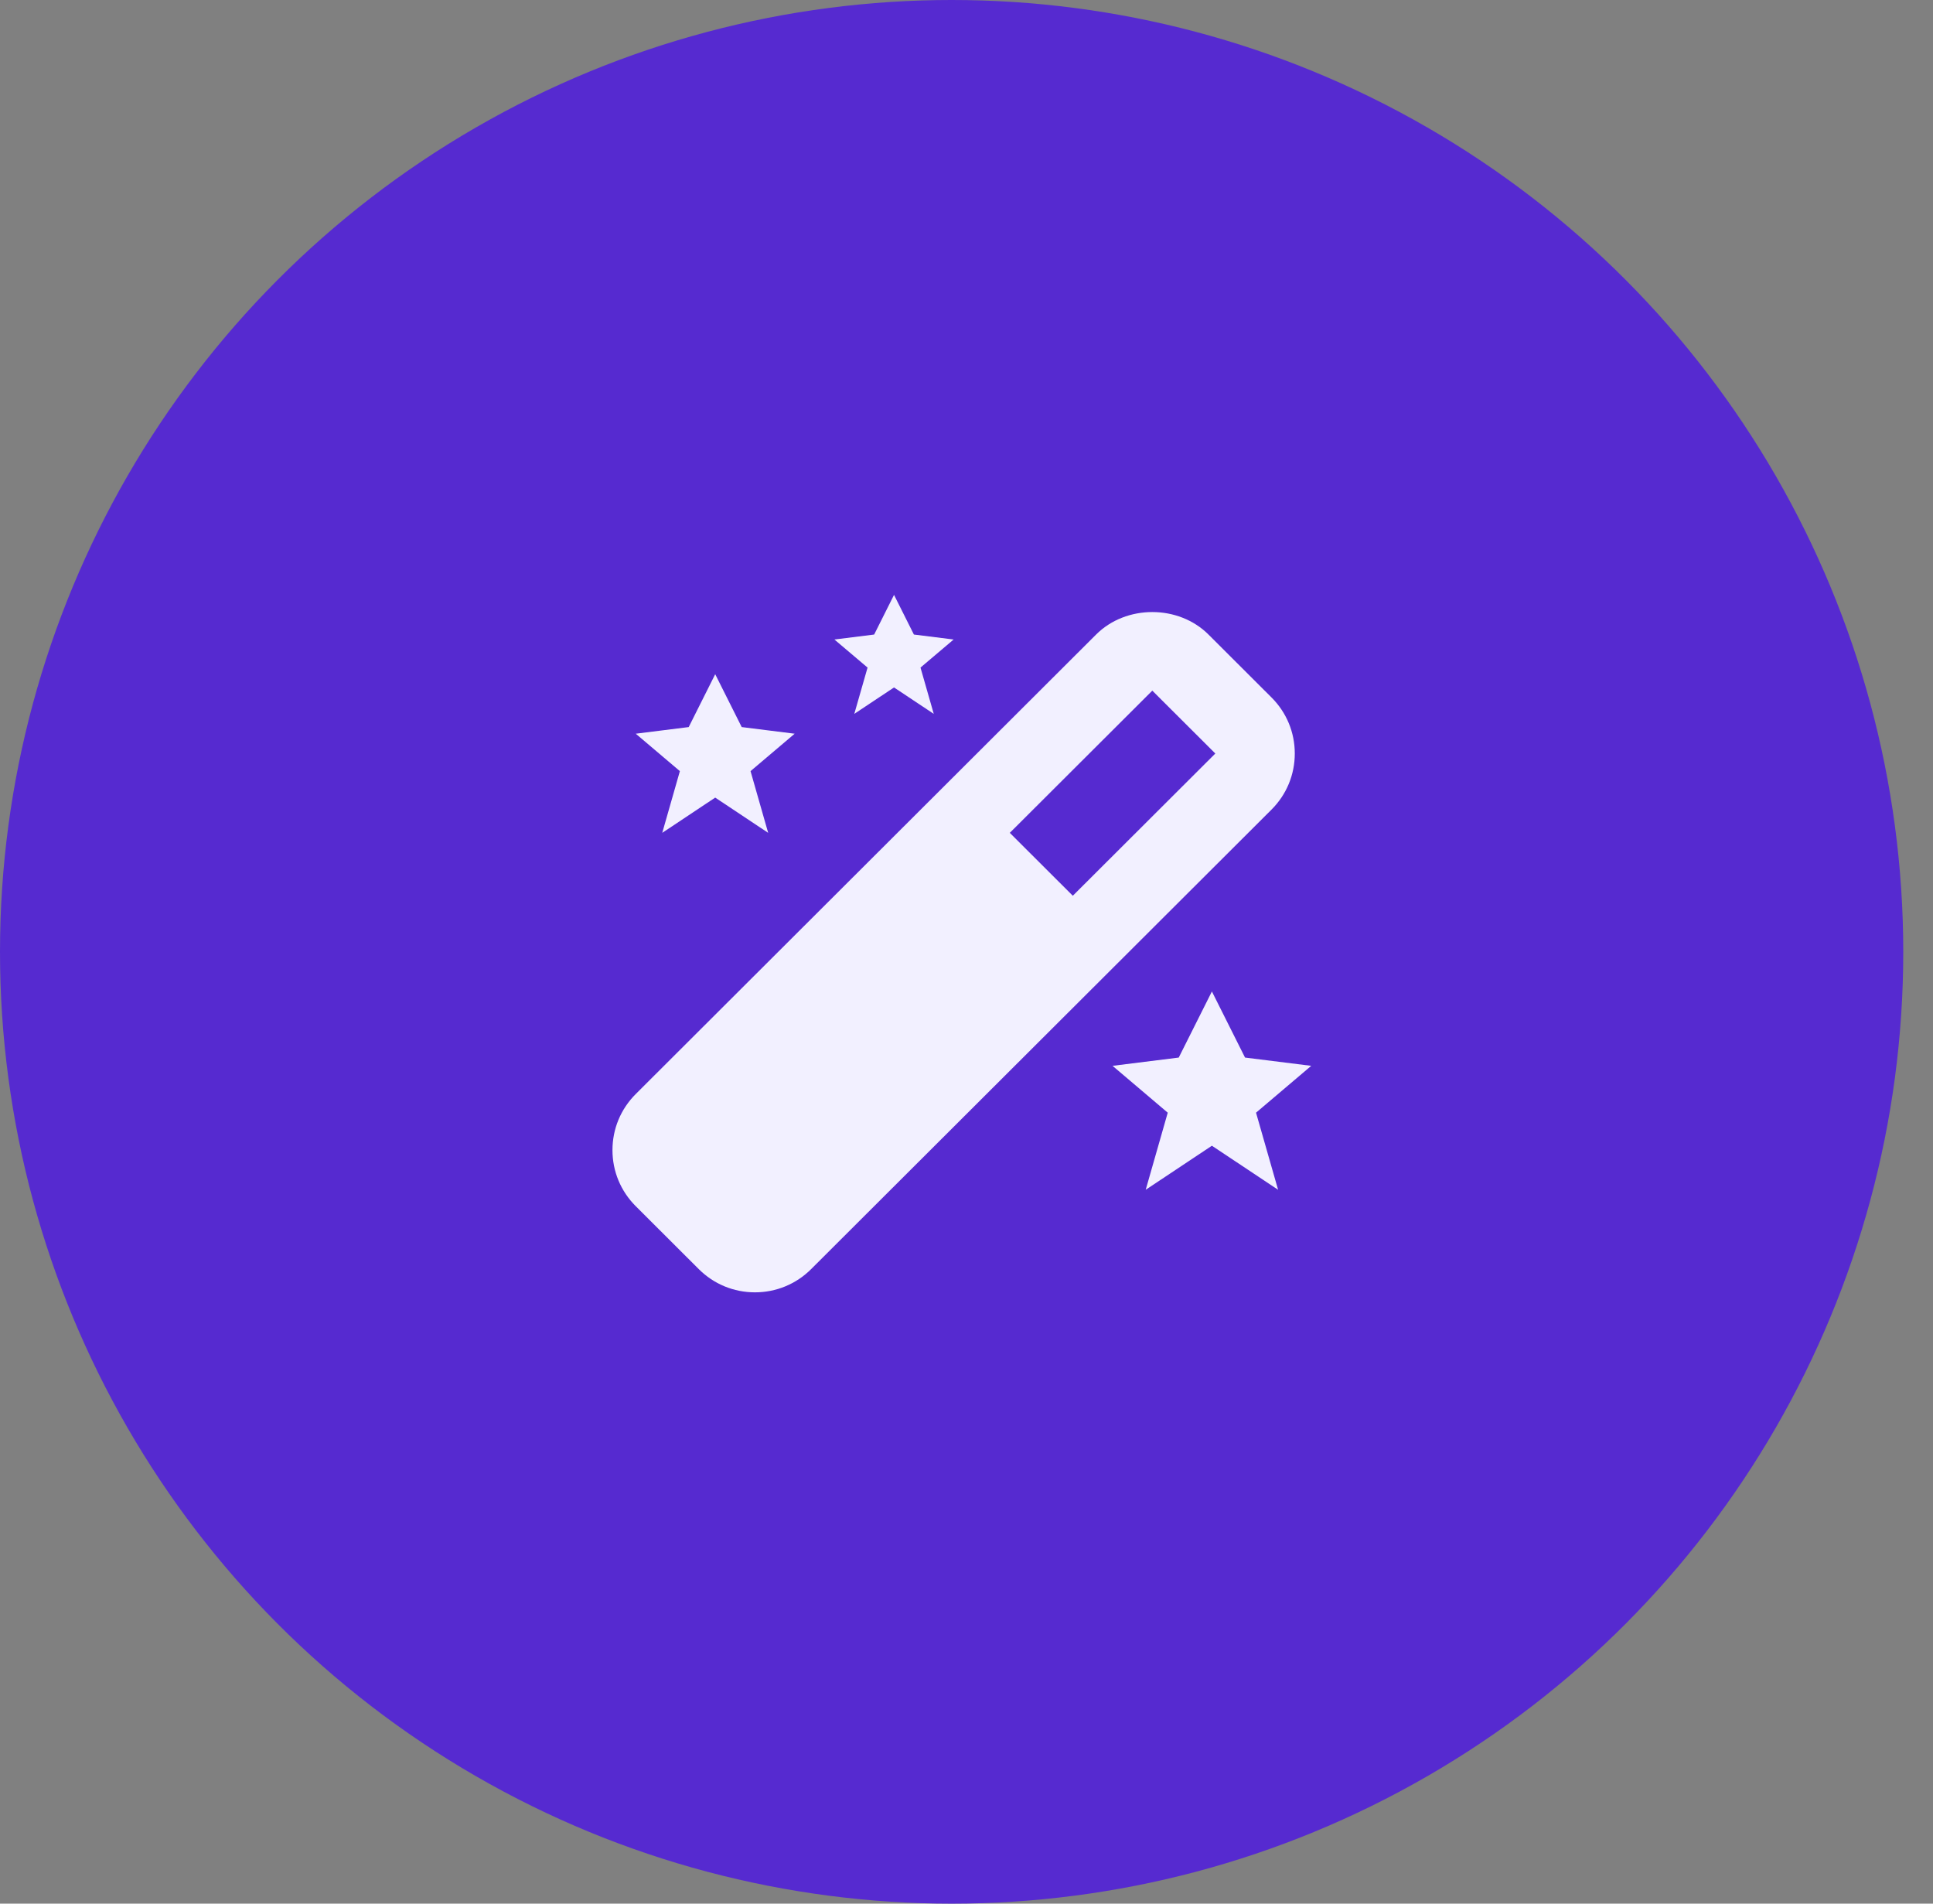
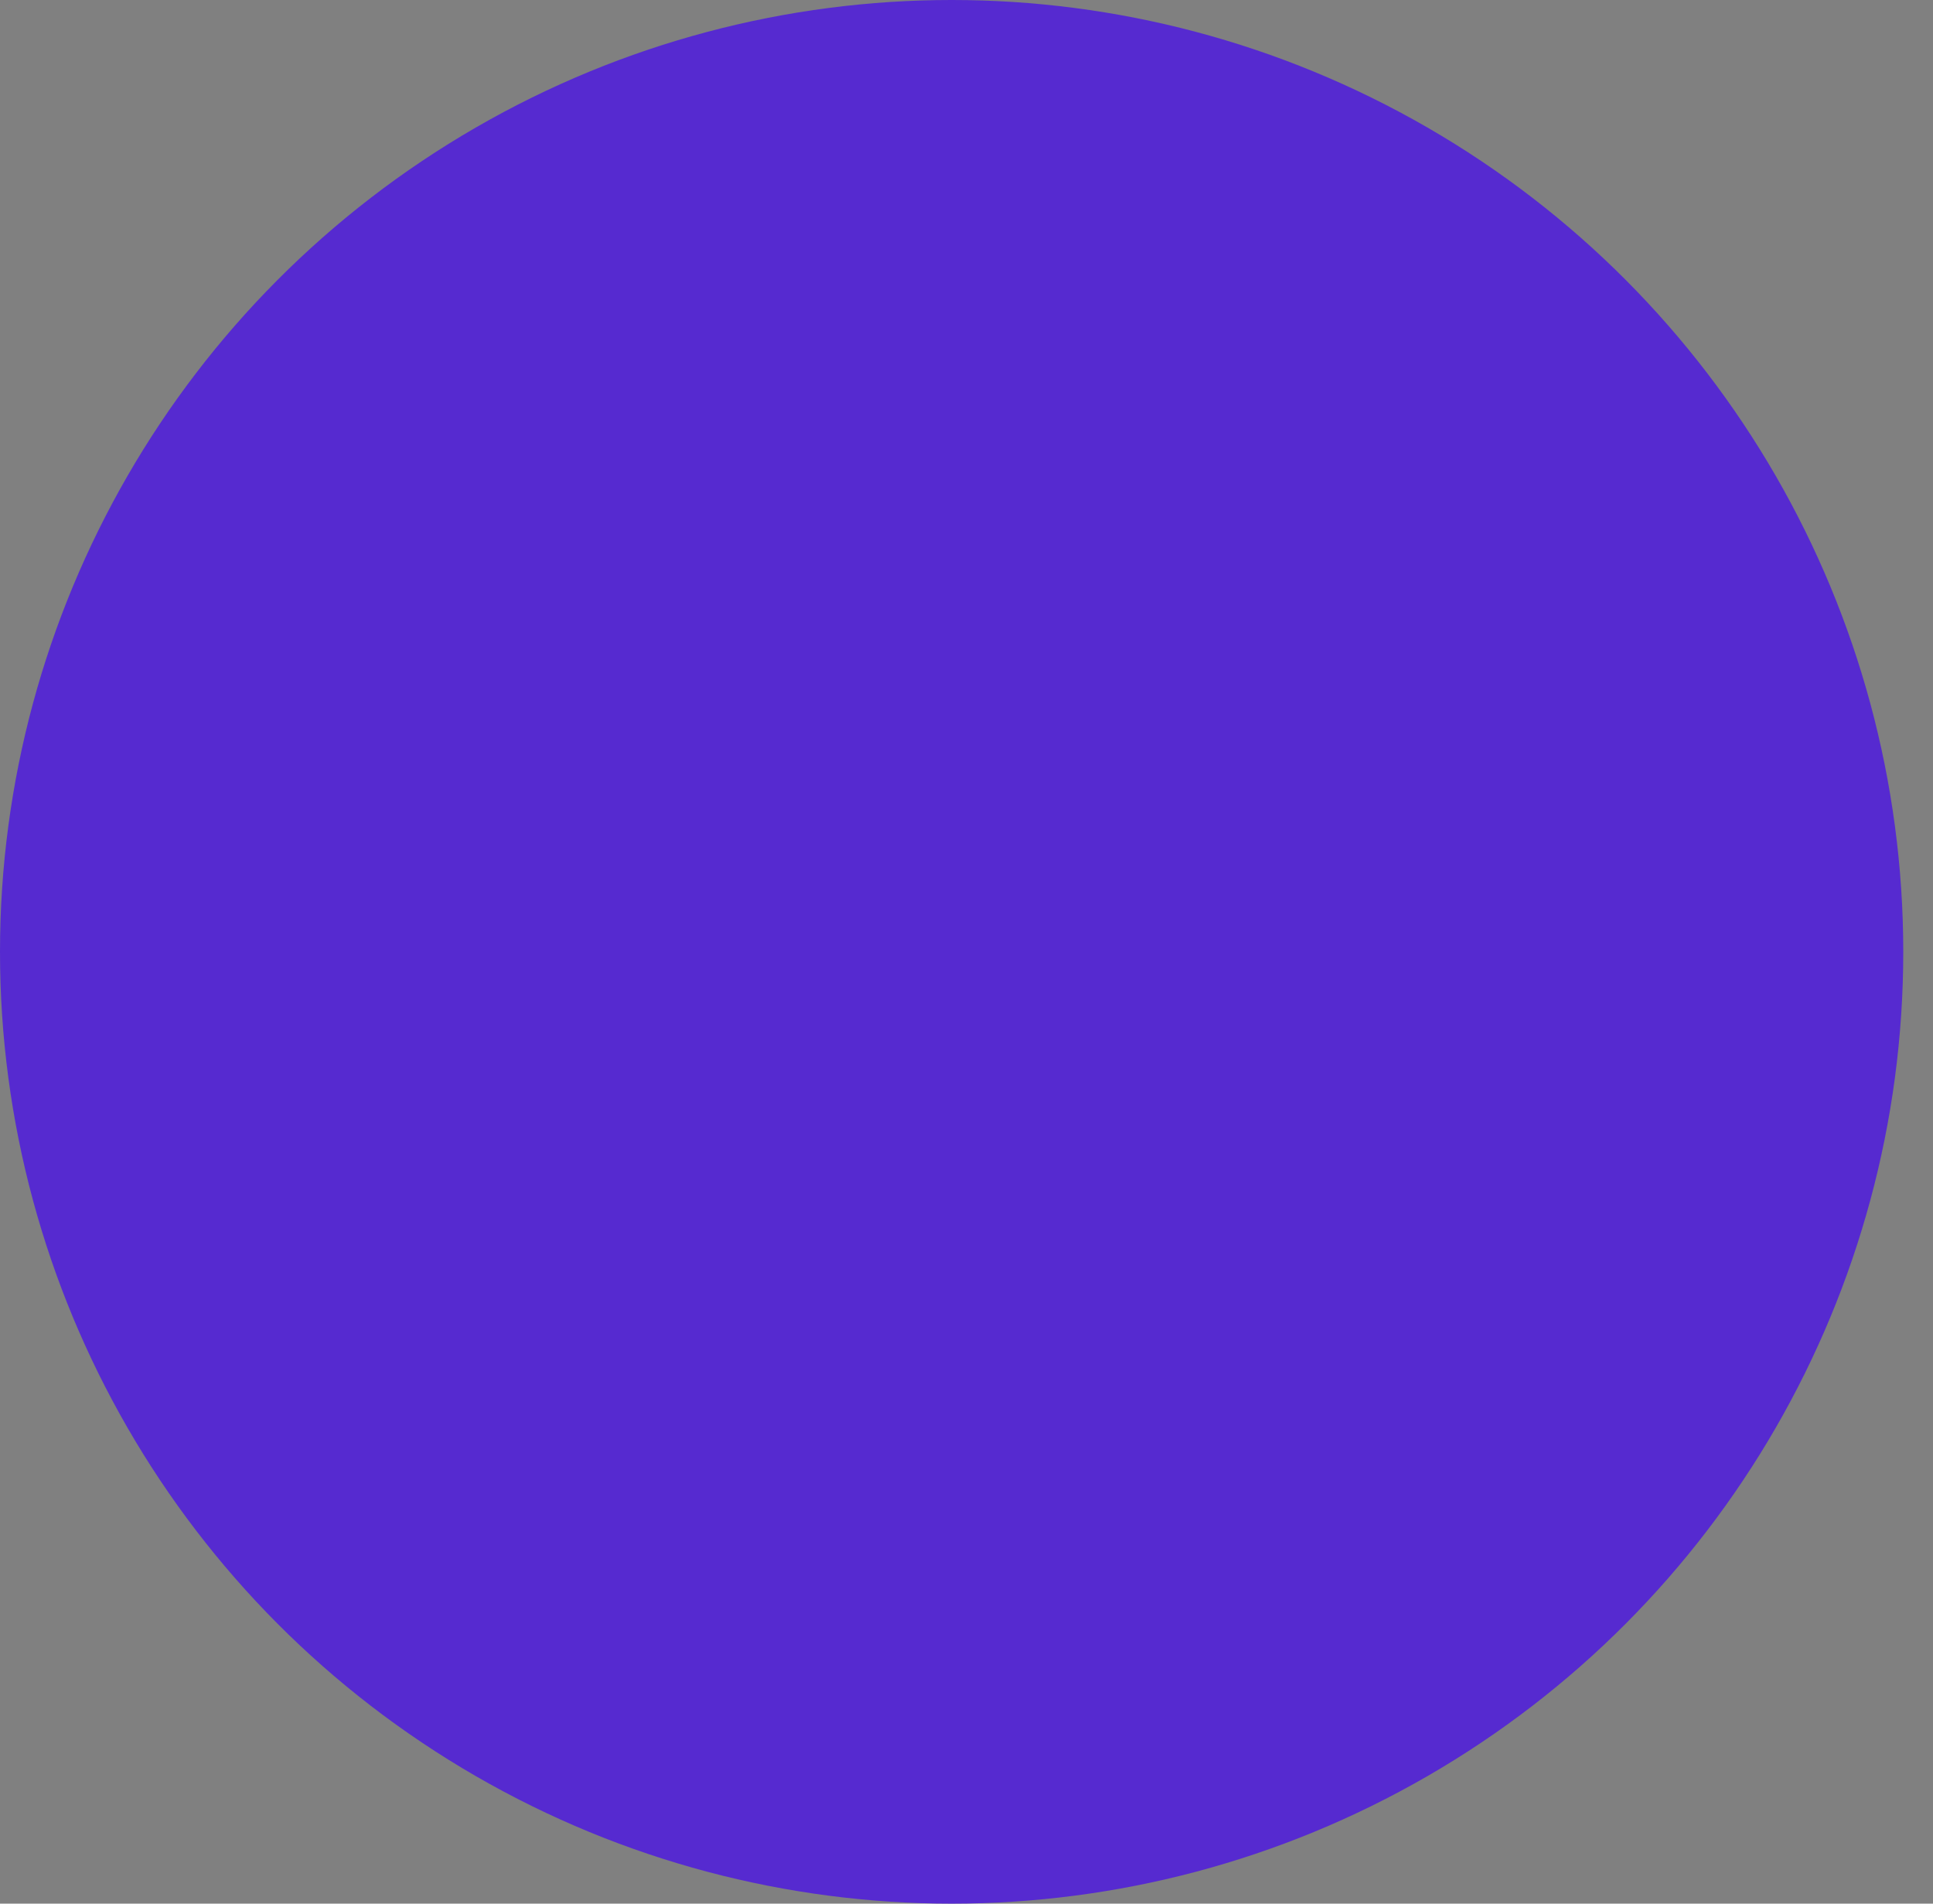
<svg xmlns="http://www.w3.org/2000/svg" width="65" height="64" viewBox="0 0 65 64" fill="none">
  <rect x="0" y="0" width="65" height="64" fill="#808080" stroke="none" />
  <circle cx="32" cy="32" r="32" fill="#562AD0" />
-   <path d="M30.731 21.333L30.063 20L29.395 21.333L28.058 21.5L29.173 22.444L28.727 24L30.063 23.112L31.399 24L30.953 22.444L32.067 21.5L30.731 21.333ZM41.866 35.555L40.752 33.333L39.637 35.555L37.411 35.833L39.267 37.408L38.526 40L40.752 38.519L42.978 40L42.236 37.408L44.092 35.833L41.866 35.555ZM24.941 24.444L24.05 22.667L23.159 24.444L21.378 24.667L22.862 25.925L22.269 28L24.05 26.815L25.831 28L25.238 25.925L26.722 24.667L24.941 24.444ZM20.595 38.667C20.595 39.379 20.873 40.048 21.378 40.552L23.497 42.667C24.002 43.171 24.673 43.448 25.386 43.448C26.1 43.448 26.77 43.171 27.276 42.667L42.756 27.219C43.261 26.715 43.539 26.045 43.539 25.333C43.539 24.621 43.261 23.952 42.756 23.448L40.637 21.333C39.627 20.325 37.868 20.325 36.858 21.333L21.378 36.781C20.873 37.285 20.595 37.955 20.595 38.667ZM38.748 23.219L40.867 25.333L36.075 30.115L33.956 28L38.748 23.219Z" fill="#F2F0FF" />
</svg>